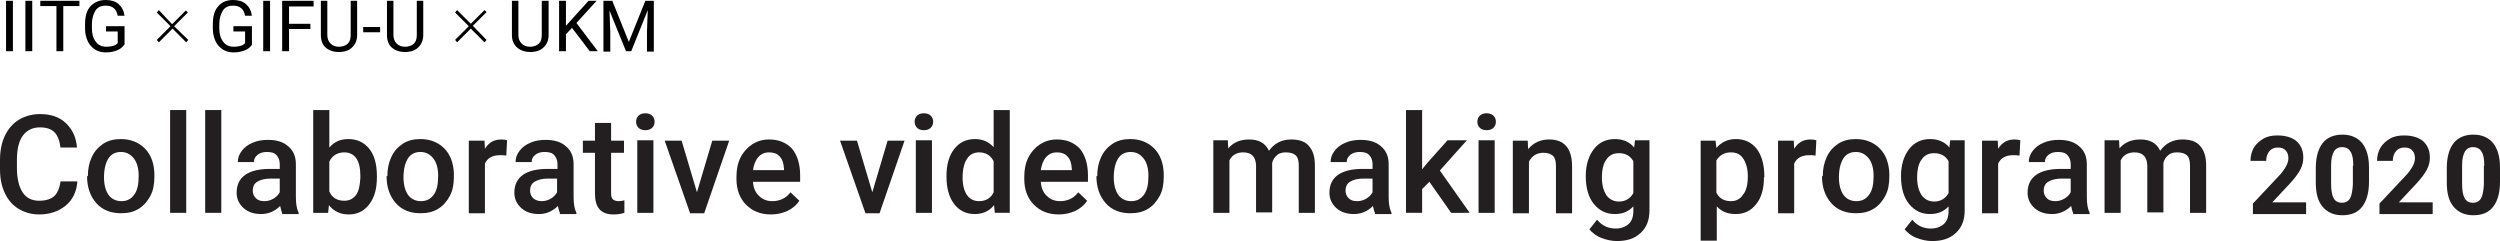
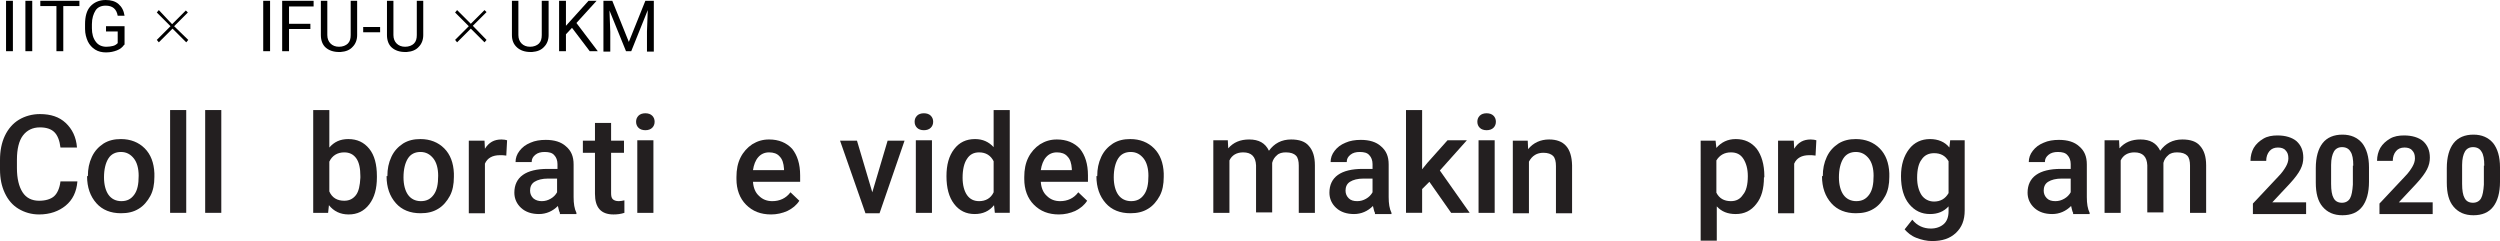
<svg xmlns="http://www.w3.org/2000/svg" version="1.1" id="レイヤー_1" x="0px" y="0px" viewBox="0 0 620.2 59.8" style="enable-background:new 0 0 620.2 59.8;" xml:space="preserve">
  <style type="text/css">
	.st0{fill:#231F20;}
</style>
  <g>
    <path d="M3.2,12.7H1.5V0.2h1.7V12.7z" />
    <path d="M8,12.7H6.3V0.2H8V12.7z" />
    <path d="M19.7,1.5h-4v11.2H14V1.5h-4V0.2h9.7V1.5z" />
    <path d="M30.8,11.1c-0.4,0.6-1,1.1-1.8,1.4c-0.8,0.3-1.6,0.5-2.7,0.5c-1,0-1.9-0.2-2.7-0.7c-0.8-0.5-1.4-1.2-1.8-2   c-0.4-0.9-0.7-1.9-0.7-3.1V6c0-1.9,0.4-3.4,1.3-4.4S24.6,0,26.2,0c1.3,0,2.4,0.3,3.2,1s1.3,1.6,1.5,2.9h-1.7   c-0.3-1.7-1.3-2.5-3-2.5c-1.1,0-2,0.4-2.5,1.2S22.8,4.5,22.8,6v1c0,1.4,0.3,2.5,1,3.4c0.6,0.8,1.5,1.2,2.6,1.2   c0.6,0,1.2-0.1,1.6-0.2c0.5-0.1,0.9-0.4,1.2-0.7V7.8h-2.9V6.5h4.6v4.6H30.8z" />
    <path d="M46.7,9.9l-0.5,0.6l-3.4-3.4l-3.4,3.4l-0.5-0.6l3.4-3.4l-3.4-3.4l0.5-0.6L42.7,6l3.4-3.4l0.5,0.5l-3.4,3.4L46.7,9.9z" />
-     <path d="M62.5,11.1c-0.4,0.6-1,1.1-1.8,1.4C59.9,12.8,59.1,13,58,13c-1,0-1.9-0.2-2.7-0.7s-1.4-1.2-1.8-2c-0.4-0.9-0.7-1.9-0.7-3.1   V6c0-1.9,0.4-3.4,1.3-4.4C55,0.5,56.3,0,57.8,0c1.3,0,2.4,0.3,3.2,1s1.3,1.6,1.5,2.9h-1.7c-0.3-1.7-1.3-2.5-3-2.5   c-1.1,0-2,0.4-2.5,1.2S54.4,4.5,54.4,6v1c0,1.4,0.3,2.5,1,3.4c0.6,0.8,1.5,1.2,2.6,1.2c0.6,0,1.2-0.1,1.6-0.2   c0.5-0.1,0.9-0.4,1.2-0.7V7.8h-2.9V6.5h4.6C62.5,6.5,62.5,11.1,62.5,11.1z" />
    <path d="M67,12.7h-1.7V0.2H67V12.7z" />
    <path d="M77,7.2h-5.3v5.5H70V0.2h7.8v1.4h-6.1v4.3H77V7.2z" />
    <path d="M88.6,0.2v8.5c0,1.2-0.4,2.2-1.1,2.9c-0.7,0.8-1.7,1.2-3,1.3h-0.4c-1.4,0-2.5-0.4-3.3-1.1s-1.2-1.8-1.2-3.1V0.2h1.6v8.5   c0,0.9,0.3,1.6,0.8,2.1c0.5,0.5,1.2,0.8,2.1,0.8s1.7-0.3,2.2-0.8S87,9.6,87,8.7V0.2H88.6z" />
    <path d="M94.3,8h-4.2V6.7h4.2V8z" />
    <path d="M105,0.2v8.5c0,1.2-0.4,2.2-1.1,2.9c-0.7,0.8-1.7,1.2-3,1.3h-0.4c-1.4,0-2.5-0.4-3.3-1.1C96.4,11.1,96,10,96,8.7V0.2h1.6   v8.5c0,0.9,0.3,1.6,0.8,2.1c0.5,0.5,1.2,0.8,2.1,0.8s1.7-0.3,2.2-0.8s0.7-1.2,0.7-2.1V0.2H105z" />
    <path d="M120.7,9.9l-0.5,0.6l-3.4-3.4l-3.4,3.4l-0.5-0.6l3.4-3.4l-3.4-3.4l0.5-0.6l3.4,3.4l3.4-3.4l0.5,0.5l-3.4,3.4L120.7,9.9z" />
    <path d="M136.1,0.2v8.5c0,1.2-0.4,2.2-1.1,2.9c-0.7,0.8-1.7,1.2-3,1.3h-0.4c-1.4,0-2.5-0.4-3.3-1.1C127.4,11,127,10,127,8.7V0.2   h1.6v8.5c0,0.9,0.3,1.6,0.8,2.1c0.5,0.5,1.2,0.8,2.1,0.8c0.9,0,1.7-0.3,2.2-0.8s0.7-1.2,0.7-2.1V0.2H136.1z" />
    <path d="M141.9,6.9l-1.5,1.6v4.2h-1.7V0.2h1.7v6.2l5.6-6.2h2l-5,5.5l5.3,7h-2L141.9,6.9z" />
    <path d="M151.9,0.2l4.1,10.2l4.1-10.2h2.1v12.6h-1.7v-5l0.2-5.3l-4.1,10.2h-1.3l-4.1-10.1l0.2,5.3v4.9h-1.7V0.2H151.9z" />
  </g>
  <g>
    <path class="st0" d="M19.2,45c-0.2,2.6-1.2,4.6-2.9,6s-3.9,2.2-6.6,2.2c-1.9,0-3.6-0.5-5.1-1.4S2,49.6,1.2,47.9S0,44.3,0,42v-2.3   c0-2.3,0.4-4.3,1.2-6s2-3.1,3.5-4s3.3-1.4,5.2-1.4c2.7,0,4.8,0.7,6.4,2.2c1.6,1.5,2.6,3.5,2.8,6.1H15c-0.2-1.7-0.7-3-1.5-3.8   s-2-1.2-3.6-1.2c-1.8,0-3.2,0.7-4.2,2s-1.5,3.4-1.5,6v2.1c0,2.6,0.5,4.6,1.4,6s2.3,2.1,4.1,2.1c1.6,0,2.9-0.4,3.7-1.1   s1.4-2,1.6-3.7C15,45,19.2,45,19.2,45z" />
    <path class="st0" d="M21.8,43.7c0-1.8,0.3-3.3,1-4.8s1.7-2.5,2.9-3.3c1.3-0.8,2.7-1.1,4.3-1.1c2.4,0,4.4,0.8,5.9,2.3   s2.3,3.6,2.4,6.2v0.9c0,1.8-0.3,3.4-1,4.7s-1.7,2.5-2.9,3.2c-1.3,0.8-2.7,1.1-4.4,1.1c-2.5,0-4.6-0.8-6.1-2.5s-2.3-3.9-2.3-6.7v0   H21.8z M25.8,44c0,1.8,0.4,3.3,1.1,4.3s1.8,1.6,3.2,1.6s2.4-0.5,3.2-1.6s1.1-2.6,1.1-4.7c0-1.8-0.4-3.3-1.2-4.3s-1.8-1.6-3.2-1.6   c-1.3,0-2.4,0.5-3.1,1.6C26.2,40.4,25.8,42,25.8,44z" />
    <path class="st0" d="M46.2,52.8h-4V27.3h4V52.8z" />
    <path class="st0" d="M54.9,52.8h-4V27.3h4V52.8z" />
-     <path class="st0" d="M70,52.8c-0.2-0.3-0.3-0.9-0.5-1.7c-1.3,1.3-2.9,2-4.7,2c-1.8,0-3.3-0.5-4.4-1.5c-1.1-1-1.7-2.3-1.7-3.8   c0-1.9,0.7-3.4,2.1-4.4c1.4-1,3.5-1.5,6.1-1.5h2.5v-1.2c0-0.9-0.3-1.7-0.8-2.2c-0.5-0.6-1.3-0.8-2.4-0.8c-0.9,0-1.7,0.2-2.3,0.7   c-0.6,0.5-0.9,1-0.9,1.8h-4c0-1,0.3-1.9,1-2.8c0.7-0.9,1.5-1.5,2.7-2c1.1-0.5,2.4-0.7,3.8-0.7c2.1,0,3.8,0.5,5,1.6   c1.3,1.1,1.9,2.5,1.9,4.5v8.1c0,1.6,0.2,2.9,0.7,3.9v0.3H70V52.8z M65.6,49.9c0.8,0,1.5-0.2,2.2-0.6c0.7-0.4,1.2-0.9,1.6-1.6v-3.4   h-2.2c-1.5,0-2.6,0.3-3.4,0.8c-0.8,0.5-1.1,1.3-1.1,2.2c0,0.8,0.3,1.4,0.8,1.9C64,49.7,64.7,49.9,65.6,49.9z" />
    <path class="st0" d="M93.5,44c0,2.8-0.6,5-1.9,6.7s-3,2.5-5.1,2.5s-3.7-0.8-4.9-2.3l-0.2,1.9h-3.7V27.3h4v9.3   c1.2-1.4,2.7-2.1,4.7-2.1c2.2,0,3.9,0.8,5.2,2.4c1.3,1.6,1.9,3.9,1.9,6.8V44z M89.4,43.7c0-1.9-0.3-3.4-1-4.4s-1.7-1.5-3-1.5   c-1.7,0-3,0.8-3.7,2.3v7.4c0.7,1.6,2,2.3,3.7,2.3c1.3,0,2.2-0.5,2.9-1.4c0.7-0.9,1-2.4,1.1-4.3V43.7z" />
    <path class="st0" d="M96.1,43.7c0-1.8,0.3-3.3,1-4.8s1.7-2.5,2.9-3.3c1.3-0.8,2.7-1.1,4.3-1.1c2.4,0,4.4,0.8,5.9,2.3   s2.3,3.6,2.4,6.2v0.9c0,1.8-0.3,3.4-1,4.7s-1.7,2.5-2.9,3.2c-1.3,0.8-2.7,1.1-4.4,1.1c-2.5,0-4.6-0.8-6.1-2.5s-2.3-3.9-2.3-6.7v0   H96.1z M100.1,44c0,1.8,0.4,3.3,1.1,4.3s1.8,1.6,3.2,1.6s2.4-0.5,3.2-1.6c0.8-1.1,1.1-2.6,1.1-4.7c0-1.8-0.4-3.3-1.2-4.3   s-1.8-1.6-3.2-1.6c-1.3,0-2.4,0.5-3.1,1.6C100.5,40.4,100.1,42,100.1,44z" />
    <path class="st0" d="M125.6,38.6c-0.5-0.1-1.1-0.1-1.6-0.1c-1.8,0-3.1,0.7-3.7,2.1v12.3h-4v-18h3.9l0.1,2c1-1.6,2.3-2.3,4.1-2.3   c0.6,0,1.1,0.1,1.4,0.2L125.6,38.6z" />
    <path class="st0" d="M138.9,52.8c-0.2-0.3-0.3-0.9-0.5-1.7c-1.3,1.3-2.9,2-4.7,2s-3.3-0.5-4.4-1.5c-1.1-1-1.7-2.3-1.7-3.8   c0-1.9,0.7-3.4,2.1-4.4c1.4-1,3.5-1.5,6.1-1.5h2.5v-1.2c0-0.9-0.3-1.7-0.8-2.2c-0.5-0.6-1.3-0.8-2.4-0.8c-0.9,0-1.7,0.2-2.3,0.7   s-0.9,1-0.9,1.8h-4c0-1,0.3-1.9,1-2.8c0.7-0.9,1.5-1.5,2.7-2c1.1-0.5,2.4-0.7,3.8-0.7c2.1,0,3.8,0.5,5,1.6c1.3,1.1,1.9,2.5,1.9,4.5   v8.1c0,1.6,0.2,2.9,0.7,3.9v0.3h-4.1V52.8z M134.4,49.9c0.8,0,1.5-0.2,2.2-0.6c0.7-0.4,1.2-0.9,1.6-1.6v-3.4H136   c-1.5,0-2.6,0.3-3.4,0.8c-0.8,0.5-1.1,1.3-1.1,2.2c0,0.8,0.3,1.4,0.8,1.9C132.9,49.7,133.6,49.9,134.4,49.9z" />
    <path class="st0" d="M151.6,30.5v4.4h3.2v3h-3.2v10c0,0.7,0.1,1.2,0.4,1.5c0.3,0.3,0.8,0.5,1.5,0.5c0.5,0,0.9-0.1,1.4-0.2v3.1   c-0.9,0.3-1.8,0.4-2.7,0.4c-3.1,0-4.6-1.7-4.6-5.1V37.9h-3v-3h3v-4.4C147.6,30.5,151.6,30.5,151.6,30.5z" />
    <path class="st0" d="M157.8,30.2c0-0.6,0.2-1.1,0.6-1.5c0.4-0.4,1-0.6,1.7-0.6s1.3,0.2,1.7,0.6s0.6,0.9,0.6,1.5s-0.2,1.1-0.6,1.5   c-0.4,0.4-1,0.6-1.7,0.6s-1.3-0.2-1.7-0.6C158,31.3,157.8,30.8,157.8,30.2z M162.1,52.8h-4v-18h4V52.8z" />
-     <path class="st0" d="M172.9,47.7l3.8-12.8h4.2l-6.2,18h-3.5l-6.3-18h4.2L172.9,47.7z" />
    <path class="st0" d="M191.3,53.2c-2.6,0-4.6-0.8-6.2-2.4c-1.6-1.6-2.4-3.8-2.4-6.4v-0.5c0-1.8,0.3-3.4,1-4.8   c0.7-1.4,1.7-2.5,2.9-3.3c1.3-0.8,2.6-1.2,4.2-1.2c2.4,0,4.3,0.8,5.7,2.3c1.3,1.6,2,3.8,2,6.6v1.6h-11.7c0.1,1.5,0.6,2.7,1.5,3.5   c0.9,0.9,2,1.3,3.3,1.3c1.8,0,3.4-0.7,4.5-2.2l2.2,2.1c-0.7,1.1-1.7,1.9-2.9,2.5C194.1,52.9,192.7,53.2,191.3,53.2z M190.8,37.8   c-1.1,0-2,0.4-2.7,1.2s-1.1,1.9-1.3,3.2h7.7v-0.3c-0.1-1.4-0.4-2.4-1.1-3.1C192.8,38.1,191.9,37.8,190.8,37.8z" />
    <path class="st0" d="M216.4,47.7l3.8-12.8h4.2l-6.2,18h-3.5l-6.3-18h4.2L216.4,47.7z" />
    <path class="st0" d="M226.9,30.2c0-0.6,0.2-1.1,0.6-1.5c0.4-0.4,1-0.6,1.7-0.6s1.3,0.2,1.7,0.6s0.6,0.9,0.6,1.5s-0.2,1.1-0.6,1.5   c-0.4,0.4-1,0.6-1.7,0.6s-1.3-0.2-1.7-0.6S226.9,30.8,226.9,30.2z M231.2,52.8h-4v-18h4V52.8z" />
    <path class="st0" d="M234.8,43.7c0-2.8,0.6-5,1.9-6.7c1.3-1.7,3-2.5,5.2-2.5c1.9,0,3.4,0.7,4.6,2v-9.2h4v25.5h-3.7l-0.2-1.9   c-1.2,1.5-2.8,2.2-4.8,2.2c-2.1,0-3.8-0.8-5.1-2.5C235.4,48.9,234.8,46.6,234.8,43.7z M238.8,44.1c0,1.8,0.4,3.3,1.1,4.3   c0.7,1,1.7,1.5,3,1.5c1.6,0,2.9-0.7,3.6-2.2V40c-0.7-1.4-1.9-2.2-3.6-2.2c-1.3,0-2.3,0.5-3,1.6C239.2,40.4,238.8,42,238.8,44.1z" />
    <path class="st0" d="M262.7,53.2c-2.6,0-4.6-0.8-6.2-2.4c-1.6-1.6-2.4-3.8-2.4-6.4v-0.5c0-1.8,0.3-3.4,1-4.8   c0.7-1.4,1.7-2.5,2.9-3.3c1.3-0.8,2.6-1.2,4.2-1.2c2.4,0,4.3,0.8,5.7,2.3c1.3,1.6,2,3.8,2,6.6v1.6h-11.7c0.1,1.5,0.6,2.7,1.5,3.5   c0.9,0.9,2,1.3,3.3,1.3c1.8,0,3.4-0.7,4.5-2.2l2.2,2.1c-0.7,1.1-1.7,1.9-2.9,2.5C265.5,52.9,264.1,53.2,262.7,53.2z M262.2,37.8   c-1.1,0-2,0.4-2.7,1.2s-1.1,1.9-1.3,3.2h7.7v-0.3c-0.1-1.4-0.4-2.4-1.1-3.1C264.2,38.1,263.3,37.8,262.2,37.8z" />
    <path class="st0" d="M272.2,43.7c0-1.8,0.3-3.3,1-4.8s1.7-2.5,2.9-3.3c1.3-0.8,2.7-1.1,4.3-1.1c2.4,0,4.4,0.8,5.9,2.3   s2.3,3.6,2.4,6.2v0.9c0,1.8-0.3,3.4-1,4.7s-1.7,2.5-2.9,3.2c-1.3,0.8-2.7,1.1-4.4,1.1c-2.5,0-4.6-0.8-6.1-2.5s-2.3-3.9-2.3-6.7v0   H272.2z M276.3,44c0,1.8,0.4,3.3,1.1,4.3s1.8,1.6,3.2,1.6s2.4-0.5,3.2-1.6c0.8-1.1,1.1-2.6,1.1-4.7c0-1.8-0.4-3.3-1.2-4.3   s-1.8-1.6-3.2-1.6c-1.3,0-2.4,0.5-3.1,1.6C276.7,40.4,276.3,42,276.3,44z" />
    <path class="st0" d="M304.6,34.9l0.1,1.9c1.3-1.5,3-2.2,5.2-2.2c2.4,0,4,0.9,4.9,2.8c1.3-1.8,3.1-2.8,5.5-2.8c2,0,3.5,0.5,4.4,1.6   c1,1.1,1.5,2.7,1.5,4.8v11.8h-4V41.1c0-1.1-0.2-2-0.7-2.5s-1.3-0.8-2.5-0.8c-0.9,0-1.7,0.2-2.2,0.7c-0.6,0.5-1,1.1-1.2,1.9v12.3h-4   V41c-0.1-2.1-1.1-3.2-3.2-3.2c-1.6,0-2.8,0.7-3.4,2v13h-4v-18h3.6V34.9z" />
    <path class="st0" d="M341.1,52.8c-0.2-0.3-0.3-0.9-0.5-1.7c-1.3,1.3-2.9,2-4.7,2c-1.8,0-3.3-0.5-4.4-1.5s-1.7-2.3-1.7-3.8   c0-1.9,0.7-3.4,2.1-4.4s3.5-1.5,6.1-1.5h2.5v-1.2c0-0.9-0.3-1.7-0.8-2.2c-0.5-0.6-1.3-0.8-2.4-0.8c-0.9,0-1.7,0.2-2.3,0.7   c-0.6,0.5-0.9,1-0.9,1.8h-4c0-1,0.3-1.9,1-2.8c0.7-0.9,1.5-1.5,2.7-2c1.1-0.5,2.4-0.7,3.8-0.7c2.1,0,3.8,0.5,5,1.6   c1.3,1.1,1.9,2.5,1.9,4.5v8.1c0,1.6,0.2,2.9,0.7,3.9v0.3h-4.1V52.8z M336.7,49.9c0.8,0,1.5-0.2,2.2-0.6c0.7-0.4,1.2-0.9,1.6-1.6   v-3.4h-2.2c-1.5,0-2.6,0.3-3.4,0.8s-1.1,1.3-1.1,2.2c0,0.8,0.3,1.4,0.8,1.9C335.1,49.7,335.8,49.9,336.7,49.9z" />
    <path class="st0" d="M354.6,45.1l-1.8,1.8v5.9h-4V27.3h4V42l1.3-1.6l5-5.6h4.8l-6.7,7.5l7.4,10.5H360L354.6,45.1z" />
    <path class="st0" d="M366.5,30.2c0-0.6,0.2-1.1,0.6-1.5s1-0.6,1.7-0.6s1.3,0.2,1.7,0.6s0.6,0.9,0.6,1.5s-0.2,1.1-0.6,1.5   c-0.4,0.4-1,0.6-1.7,0.6s-1.3-0.2-1.7-0.6C366.7,31.3,366.5,30.8,366.5,30.2z M370.8,52.8h-4v-18h4V52.8z" />
    <path class="st0" d="M379,34.9l0.1,2.1c1.3-1.6,3.1-2.4,5.2-2.4c3.7,0,5.6,2.1,5.7,6.4v11.9h-4V41.2c0-1.1-0.2-2-0.7-2.5   s-1.3-0.8-2.4-0.8c-1.6,0-2.8,0.7-3.6,2.2v12.8h-4v-18H379z" />
-     <path class="st0" d="M393.4,43.7c0-2.8,0.7-5,2-6.7s3.1-2.5,5.2-2.5c2,0,3.7,0.7,4.8,2.1l0.2-1.8h3.6v17.4c0,2.4-0.7,4.2-2.2,5.6   c-1.5,1.4-3.4,2-5.9,2c-1.3,0-2.6-0.3-3.9-0.8s-2.2-1.3-2.9-2.1l1.9-2.4c1.2,1.5,2.8,2.2,4.6,2.2c1.3,0,2.4-0.4,3.2-1.1   c0.8-0.7,1.2-1.8,1.2-3.2v-1.2c-1.2,1.3-2.7,1.9-4.6,1.9c-2.1,0-3.8-0.8-5.2-2.5C394.1,49,393.4,46.7,393.4,43.7z M397.4,44.1   c0,1.8,0.4,3.2,1.1,4.3c0.7,1,1.8,1.6,3.1,1.6c1.6,0,2.8-0.7,3.6-2.1V40c-0.8-1.4-2-2-3.6-2c-1.3,0-2.4,0.5-3.1,1.6   C397.8,40.5,397.4,42,397.4,44.1z" />
    <path class="st0" d="M437.6,44c0,2.8-0.6,5-1.9,6.6c-1.3,1.7-3,2.5-5.1,2.5c-2,0-3.5-0.6-4.7-1.9v8.5h-4V34.9h3.7l0.2,1.8   c1.2-1.4,2.8-2.2,4.8-2.2c2.2,0,3.9,0.8,5.2,2.4c1.2,1.6,1.9,3.9,1.9,6.8V44H437.6z M433.6,43.7c0-1.8-0.4-3.2-1.1-4.3   s-1.7-1.6-3.1-1.6c-1.6,0-2.8,0.7-3.6,2v8c0.7,1.4,1.9,2.1,3.6,2.1c1.3,0,2.3-0.5,3-1.6C433.2,47.4,433.6,45.8,433.6,43.7z" />
    <path class="st0" d="M450.4,38.6c-0.5-0.1-1.1-0.1-1.6-0.1c-1.8,0-3.1,0.7-3.7,2.1v12.3h-4v-18h3.9l0.1,2c1-1.6,2.3-2.3,4.1-2.3   c0.6,0,1.1,0.1,1.4,0.2L450.4,38.6z" />
    <path class="st0" d="M452.2,43.7c0-1.8,0.3-3.3,1-4.8s1.7-2.5,2.9-3.3c1.3-0.8,2.7-1.1,4.3-1.1c2.4,0,4.4,0.8,5.9,2.3   s2.3,3.6,2.4,6.2v0.9c0,1.8-0.3,3.4-1,4.7s-1.7,2.5-2.9,3.2c-1.3,0.8-2.7,1.1-4.4,1.1c-2.5,0-4.6-0.8-6.1-2.5s-2.3-3.9-2.3-6.7v0   H452.2z M456.2,44c0,1.8,0.4,3.3,1.1,4.3s1.8,1.6,3.2,1.6s2.4-0.5,3.2-1.6c0.8-1.1,1.1-2.6,1.1-4.7c0-1.8-0.4-3.3-1.2-4.3   s-1.8-1.6-3.2-1.6c-1.3,0-2.4,0.5-3.1,1.6C456.6,40.4,456.2,42,456.2,44z" />
    <path class="st0" d="M471.6,43.7c0-2.8,0.7-5,2-6.7s3.1-2.5,5.2-2.5c2,0,3.7,0.7,4.8,2.1l0.2-1.8h3.6v17.4c0,2.4-0.7,4.2-2.2,5.6   c-1.5,1.4-3.4,2-5.9,2c-1.3,0-2.6-0.3-3.9-0.8s-2.2-1.3-2.9-2.1l1.9-2.4c1.2,1.5,2.8,2.2,4.6,2.2c1.3,0,2.4-0.4,3.2-1.1   c0.8-0.7,1.2-1.8,1.2-3.2v-1.2c-1.2,1.3-2.7,1.9-4.6,1.9c-2.1,0-3.8-0.8-5.2-2.5C472.3,49,471.6,46.7,471.6,43.7z M475.6,44.1   c0,1.8,0.4,3.2,1.1,4.3c0.7,1,1.8,1.6,3.1,1.6c1.6,0,2.8-0.7,3.6-2.1V40c-0.8-1.4-2-2-3.6-2c-1.3,0-2.4,0.5-3.1,1.6   C476,40.5,475.6,42,475.6,44.1z" />
-     <path class="st0" d="M501,38.6c-0.5-0.1-1.1-0.1-1.6-0.1c-1.8,0-3.1,0.7-3.7,2.1v12.3h-4v-18h3.9l0.1,2c1-1.6,2.3-2.3,4.1-2.3   c0.6,0,1.1,0.1,1.4,0.2L501,38.6z" />
    <path class="st0" d="M514.3,52.8c-0.2-0.3-0.3-0.9-0.5-1.7c-1.3,1.3-2.9,2-4.7,2c-1.8,0-3.3-0.5-4.4-1.5s-1.7-2.3-1.7-3.8   c0-1.9,0.7-3.4,2.1-4.4s3.5-1.5,6.1-1.5h2.5v-1.2c0-0.9-0.3-1.7-0.8-2.2c-0.5-0.6-1.3-0.8-2.4-0.8c-0.9,0-1.7,0.2-2.3,0.7   c-0.6,0.5-0.9,1-0.9,1.8h-4c0-1,0.3-1.9,1-2.8c0.7-0.9,1.5-1.5,2.7-2c1.1-0.5,2.4-0.7,3.8-0.7c2.1,0,3.8,0.5,5,1.6   c1.3,1.1,1.9,2.5,1.9,4.5v8.1c0,1.6,0.2,2.9,0.7,3.9v0.3h-4.1V52.8z M509.9,49.9c0.8,0,1.5-0.2,2.2-0.6c0.7-0.4,1.2-0.9,1.6-1.6   v-3.4h-2.2c-1.5,0-2.6,0.3-3.4,0.8s-1.1,1.3-1.1,2.2c0,0.8,0.3,1.4,0.8,1.9C508.3,49.7,509,49.9,509.9,49.9z" />
    <path class="st0" d="M525.7,34.9l0.1,1.9c1.3-1.5,3-2.2,5.2-2.2c2.4,0,4,0.9,4.9,2.8c1.3-1.8,3.1-2.8,5.5-2.8c2,0,3.5,0.5,4.4,1.6   c1,1.1,1.5,2.7,1.5,4.8v11.8h-4V41.1c0-1.1-0.2-2-0.7-2.5s-1.3-0.8-2.5-0.8c-0.9,0-1.7,0.2-2.2,0.7c-0.6,0.5-1,1.1-1.2,1.9v12.3h-4   V41c-0.1-2.1-1.1-3.2-3.2-3.2c-1.6,0-2.8,0.7-3.4,2v13h-4v-18h3.6V34.9z" />
  </g>
  <g>
    <path class="st0" d="M572.2,53.1h-13.3v-2.6l6.3-6.7c0.9-0.9,1.5-1.8,1.9-2.5c0.4-0.7,0.6-1.4,0.6-2c0-0.9-0.2-1.5-0.7-2   c-0.4-0.5-1.1-0.7-1.9-0.7c-0.9,0-1.6,0.3-2.1,0.9c-0.5,0.6-0.8,1.4-0.8,2.4h-3.9c0-1.2,0.3-2.3,0.8-3.2c0.6-1,1.4-1.7,2.4-2.3   c1-0.6,2.2-0.8,3.5-0.8c2,0,3.6,0.5,4.7,1.4c1.1,1,1.7,2.3,1.7,4.1c0,1-0.2,1.9-0.7,2.9c-0.5,1-1.4,2.2-2.6,3.5l-4.4,4.7h8.4V53.1z   " />
    <path class="st0" d="M587.7,45.1c0,2.7-0.6,4.8-1.7,6.2c-1.1,1.4-2.7,2.1-4.9,2.1c-2.1,0-3.7-0.7-4.9-2.1s-1.7-3.4-1.7-6v-3.6   c0-2.7,0.6-4.8,1.7-6.2c1.1-1.4,2.8-2.1,4.9-2.1s3.7,0.7,4.9,2.1c1.1,1.4,1.7,3.4,1.7,6V45.1z M583.8,41.1c0-1.6-0.2-2.8-0.7-3.5   c-0.4-0.7-1.1-1.1-2.1-1.1c-0.9,0-1.6,0.4-2,1.1c-0.4,0.7-0.7,1.8-0.7,3.3v4.7c0,1.6,0.2,2.8,0.6,3.5c0.4,0.8,1.1,1.2,2.1,1.2   c0.9,0,1.6-0.4,2-1.1c0.4-0.7,0.6-1.9,0.7-3.4V41.1z" />
    <path class="st0" d="M620.2,45.1c0,2.7-0.6,4.8-1.7,6.2c-1.1,1.4-2.7,2.1-4.9,2.1c-2.1,0-3.7-0.7-4.9-2.1s-1.7-3.4-1.7-6v-3.6   c0-2.7,0.6-4.8,1.7-6.2c1.1-1.4,2.8-2.1,4.9-2.1s3.7,0.7,4.9,2.1c1.1,1.4,1.7,3.4,1.7,6V45.1z M616.3,41.1c0-1.6-0.2-2.8-0.7-3.5   c-0.4-0.7-1.1-1.1-2.1-1.1c-0.9,0-1.6,0.4-2,1.1c-0.4,0.7-0.7,1.8-0.7,3.3v4.7c0,1.6,0.2,2.8,0.6,3.5c0.4,0.8,1.1,1.2,2.1,1.2   c0.9,0,1.6-0.4,2-1.1c0.4-0.7,0.6-1.9,0.7-3.4V41.1z" />
    <path class="st0" d="M603.6,53.1h-13.3v-2.6l6.3-6.7c0.9-0.9,1.5-1.8,1.9-2.5c0.4-0.7,0.6-1.4,0.6-2c0-0.9-0.2-1.5-0.7-2   c-0.4-0.5-1.1-0.7-1.9-0.7c-0.9,0-1.6,0.3-2.1,0.9c-0.5,0.6-0.8,1.4-0.8,2.4h-3.9c0-1.2,0.3-2.3,0.8-3.2c0.6-1,1.4-1.7,2.4-2.3   c1-0.6,2.2-0.8,3.5-0.8c2,0,3.6,0.5,4.7,1.4c1.1,1,1.7,2.3,1.7,4.1c0,1-0.2,1.9-0.7,2.9c-0.5,1-1.4,2.2-2.6,3.5l-4.4,4.7h8.4V53.1z   " />
  </g>
</svg>